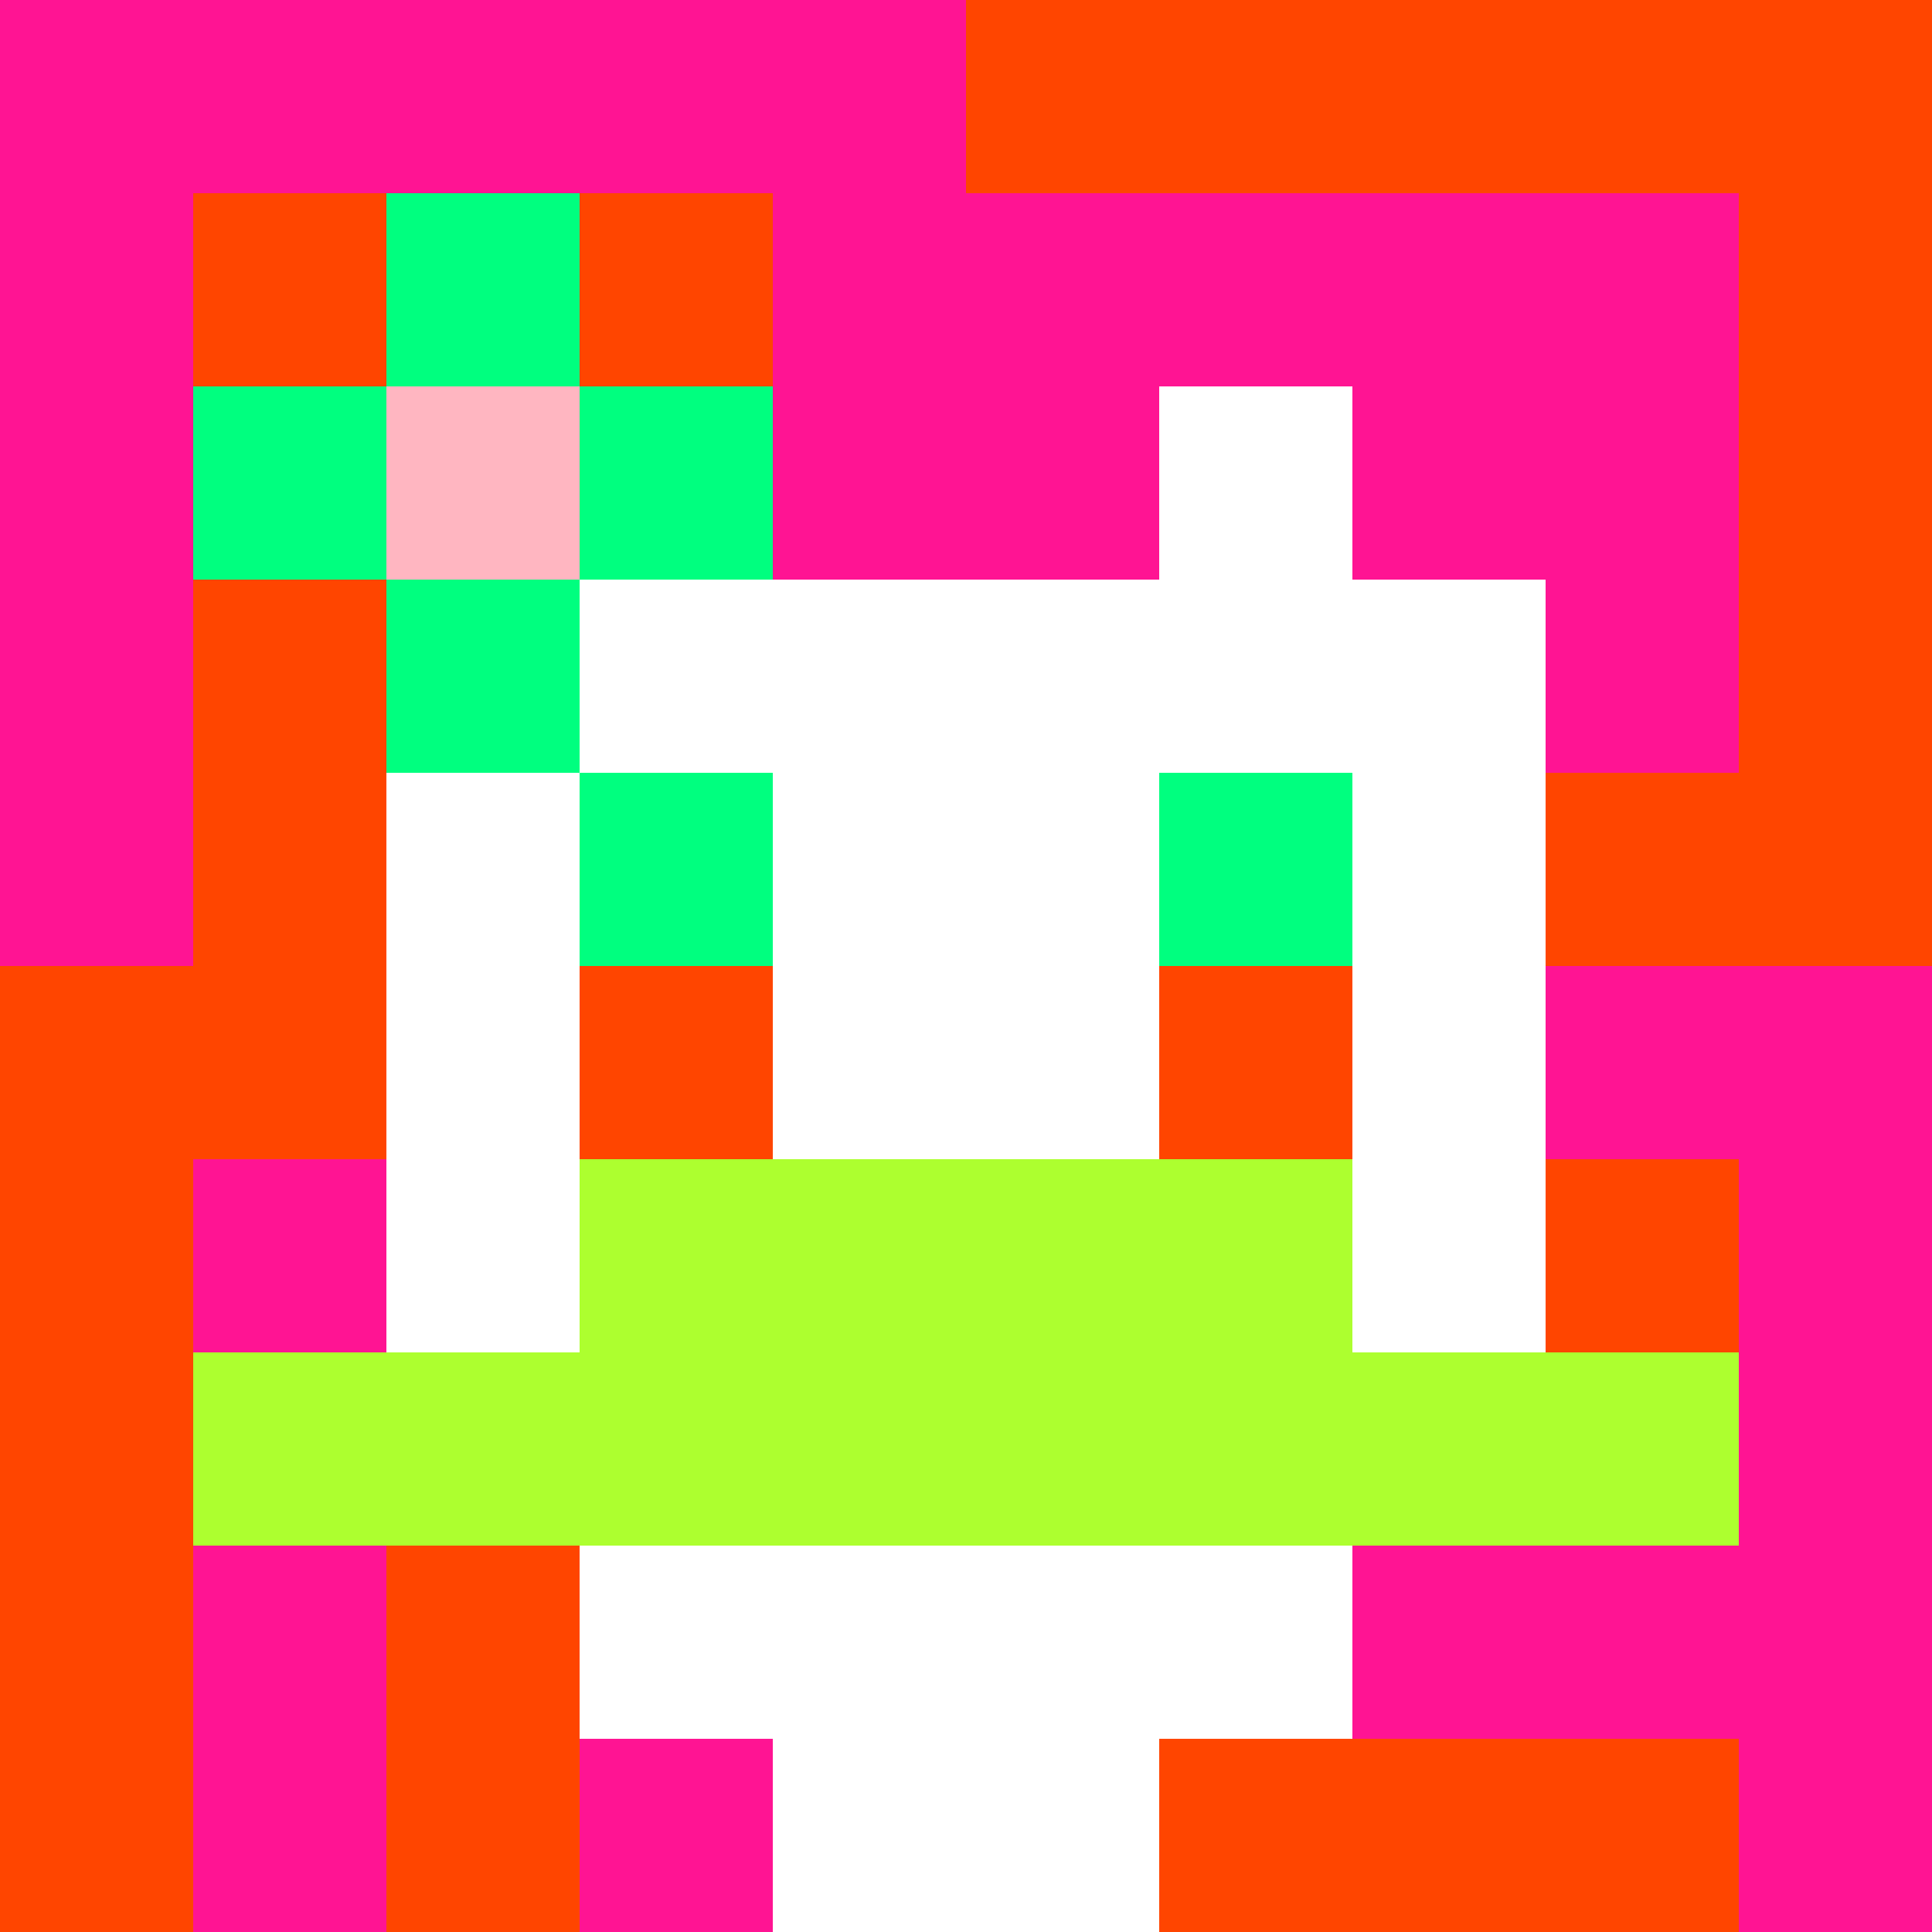
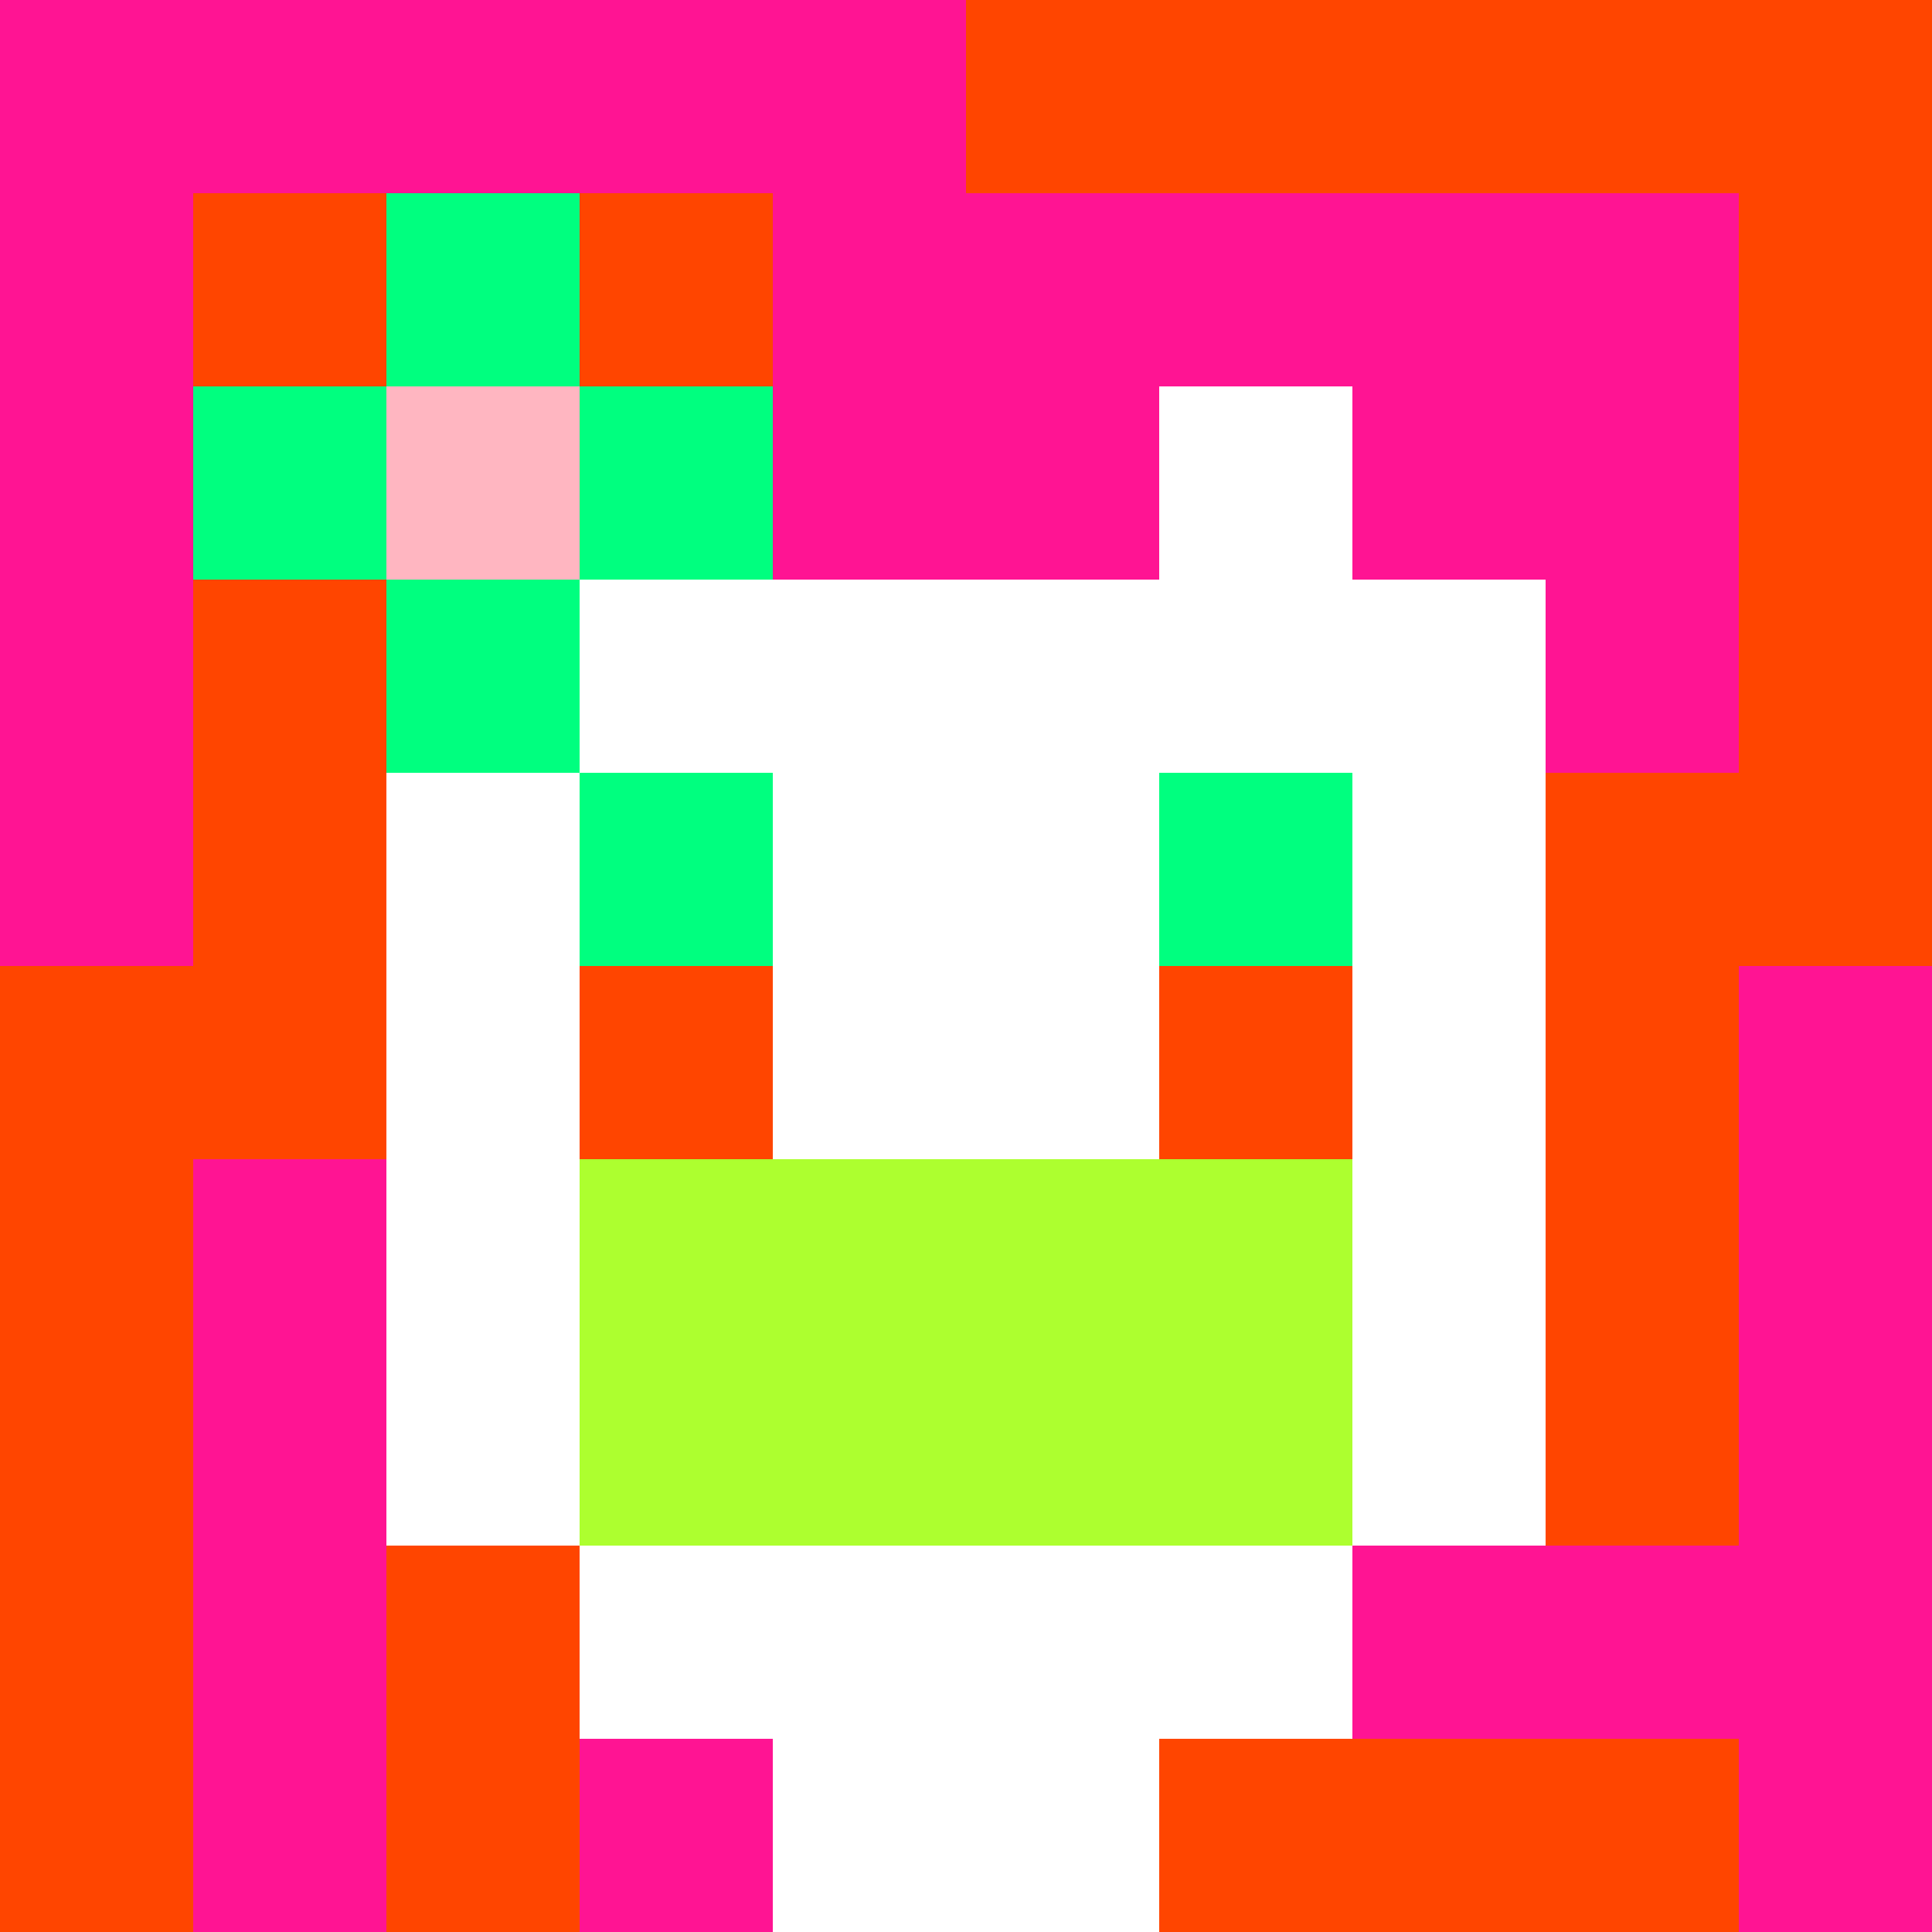
<svg xmlns="http://www.w3.org/2000/svg" version="1.1" width="600" height="600" viewBox="0 0 123 123">
  <title>'goose-pfp-punk' by Dmitri Cherniak</title>
  <desc>The Goose Is Loose</desc>
  <rect width="100%" height="100%" fill="#060404" />
  <g>
    <g id="0-0">
      <rect x="0" y="0" height="123" width="123" fill="#FF4500" />
      <g>
        <rect id="0-0-0-0-5-1" x="0" y="0" width="61.5" height="12.3" fill="#FF1493" />
        <rect id="0-0-0-0-1-5" x="0" y="0" width="12.3" height="61.5" fill="#FF1493" />
        <rect id="0-0-2-0-1-5" x="24.6" y="0" width="12.3" height="61.5" fill="#FF1493" />
        <rect id="0-0-4-0-1-5" x="49.2" y="0" width="12.3" height="61.5" fill="#FF1493" />
        <rect id="0-0-6-1-3-3" x="73.8" y="12.3" width="36.9" height="36.9" fill="#FF1493" />
        <rect id="0-0-1-6-1-4" x="12.3" y="73.8" width="12.3" height="49.2" fill="#FF1493" />
        <rect id="0-0-3-6-1-4" x="36.9" y="73.8" width="12.3" height="49.2" fill="#FF1493" />
-         <rect id="0-0-5-5-5-1" x="61.5" y="61.5" width="61.5" height="12.3" fill="#FF1493" />
        <rect id="0-0-5-8-5-1" x="61.5" y="98.4" width="61.5" height="12.3" fill="#FF1493" />
        <rect id="0-0-5-5-1-5" x="61.5" y="61.5" width="12.3" height="61.5" fill="#FF1493" />
        <rect id="0-0-9-5-1-5" x="110.7" y="61.5" width="12.3" height="61.5" fill="#FF1493" />
      </g>
      <g>
        <rect id="0-0-3-2-4-7" x="36.9" y="24.6" width="49.2" height="86.1" fill="#FFFFFF" />
        <rect id="0-0-2-3-6-5" x="24.6" y="36.9" width="73.8" height="61.5" fill="#FFFFFF" />
        <rect id="0-0-4-8-2-2" x="49.2" y="98.4" width="24.6" height="24.6" fill="#FFFFFF" />
-         <rect id="0-0-1-7-8-1" x="12.3" y="86.1" width="98.4" height="12.3" fill="#ADFF2F" />
        <rect id="0-0-3-6-4-2" x="36.9" y="73.8" width="49.2" height="24.6" fill="#ADFF2F" />
        <rect id="0-0-3-4-1-1" x="36.9" y="49.2" width="12.3" height="12.3" fill="#00FF7F" />
        <rect id="0-0-6-4-1-1" x="73.8" y="49.2" width="12.3" height="12.3" fill="#00FF7F" />
        <rect id="0-0-3-5-1-1" x="36.9" y="61.5" width="12.3" height="12.3" fill="#FF4500" />
        <rect id="0-0-6-5-1-1" x="73.8" y="61.5" width="12.3" height="12.3" fill="#FF4500" />
        <rect id="0-0-4-1-2-2" x="49.2" y="12.3" width="24.6" height="24.6" fill="#FF1493" />
        <rect id="0-0-1-2-3-1" x="12.3" y="24.6" width="36.9" height="12.3" fill="#00FF7F" />
        <rect id="0-0-2-1-1-3" x="24.6" y="12.3" width="12.3" height="36.9" fill="#00FF7F" />
        <rect id="0-0-2-2-1-1" x="24.6" y="24.6" width="12.3" height="12.3" fill="#FFB6C1" />
      </g>
    </g>
  </g>
</svg>